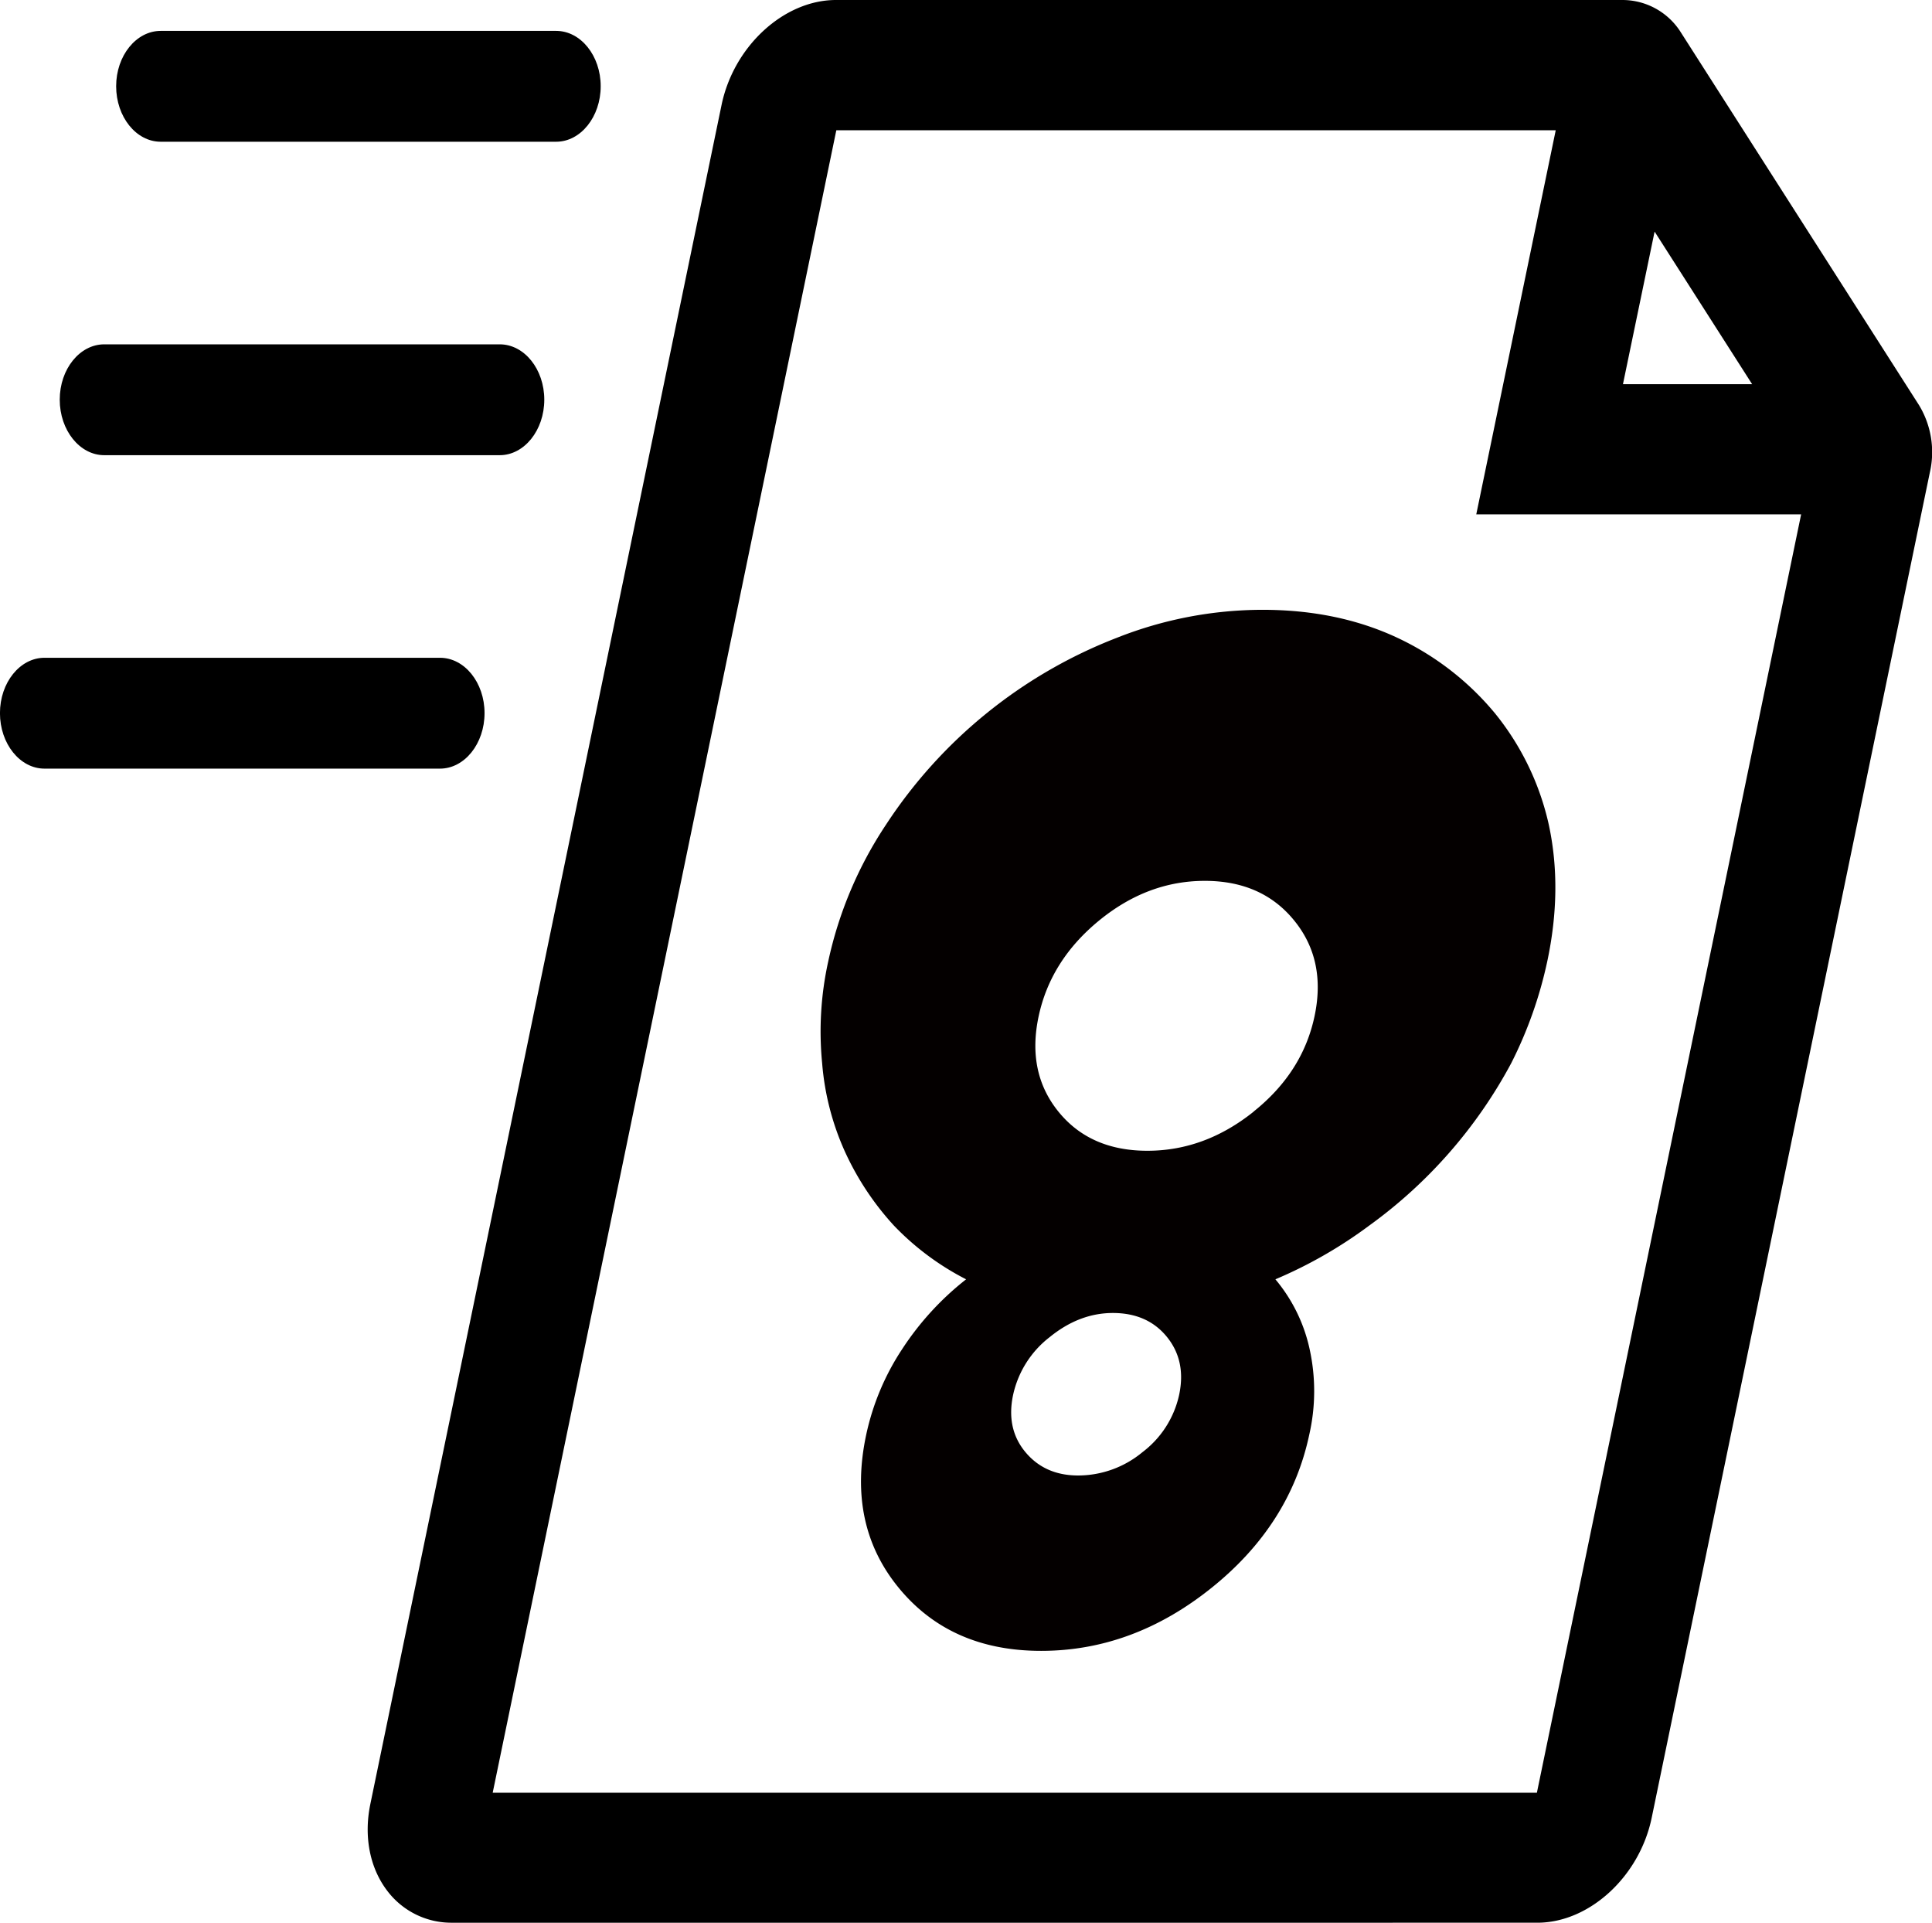
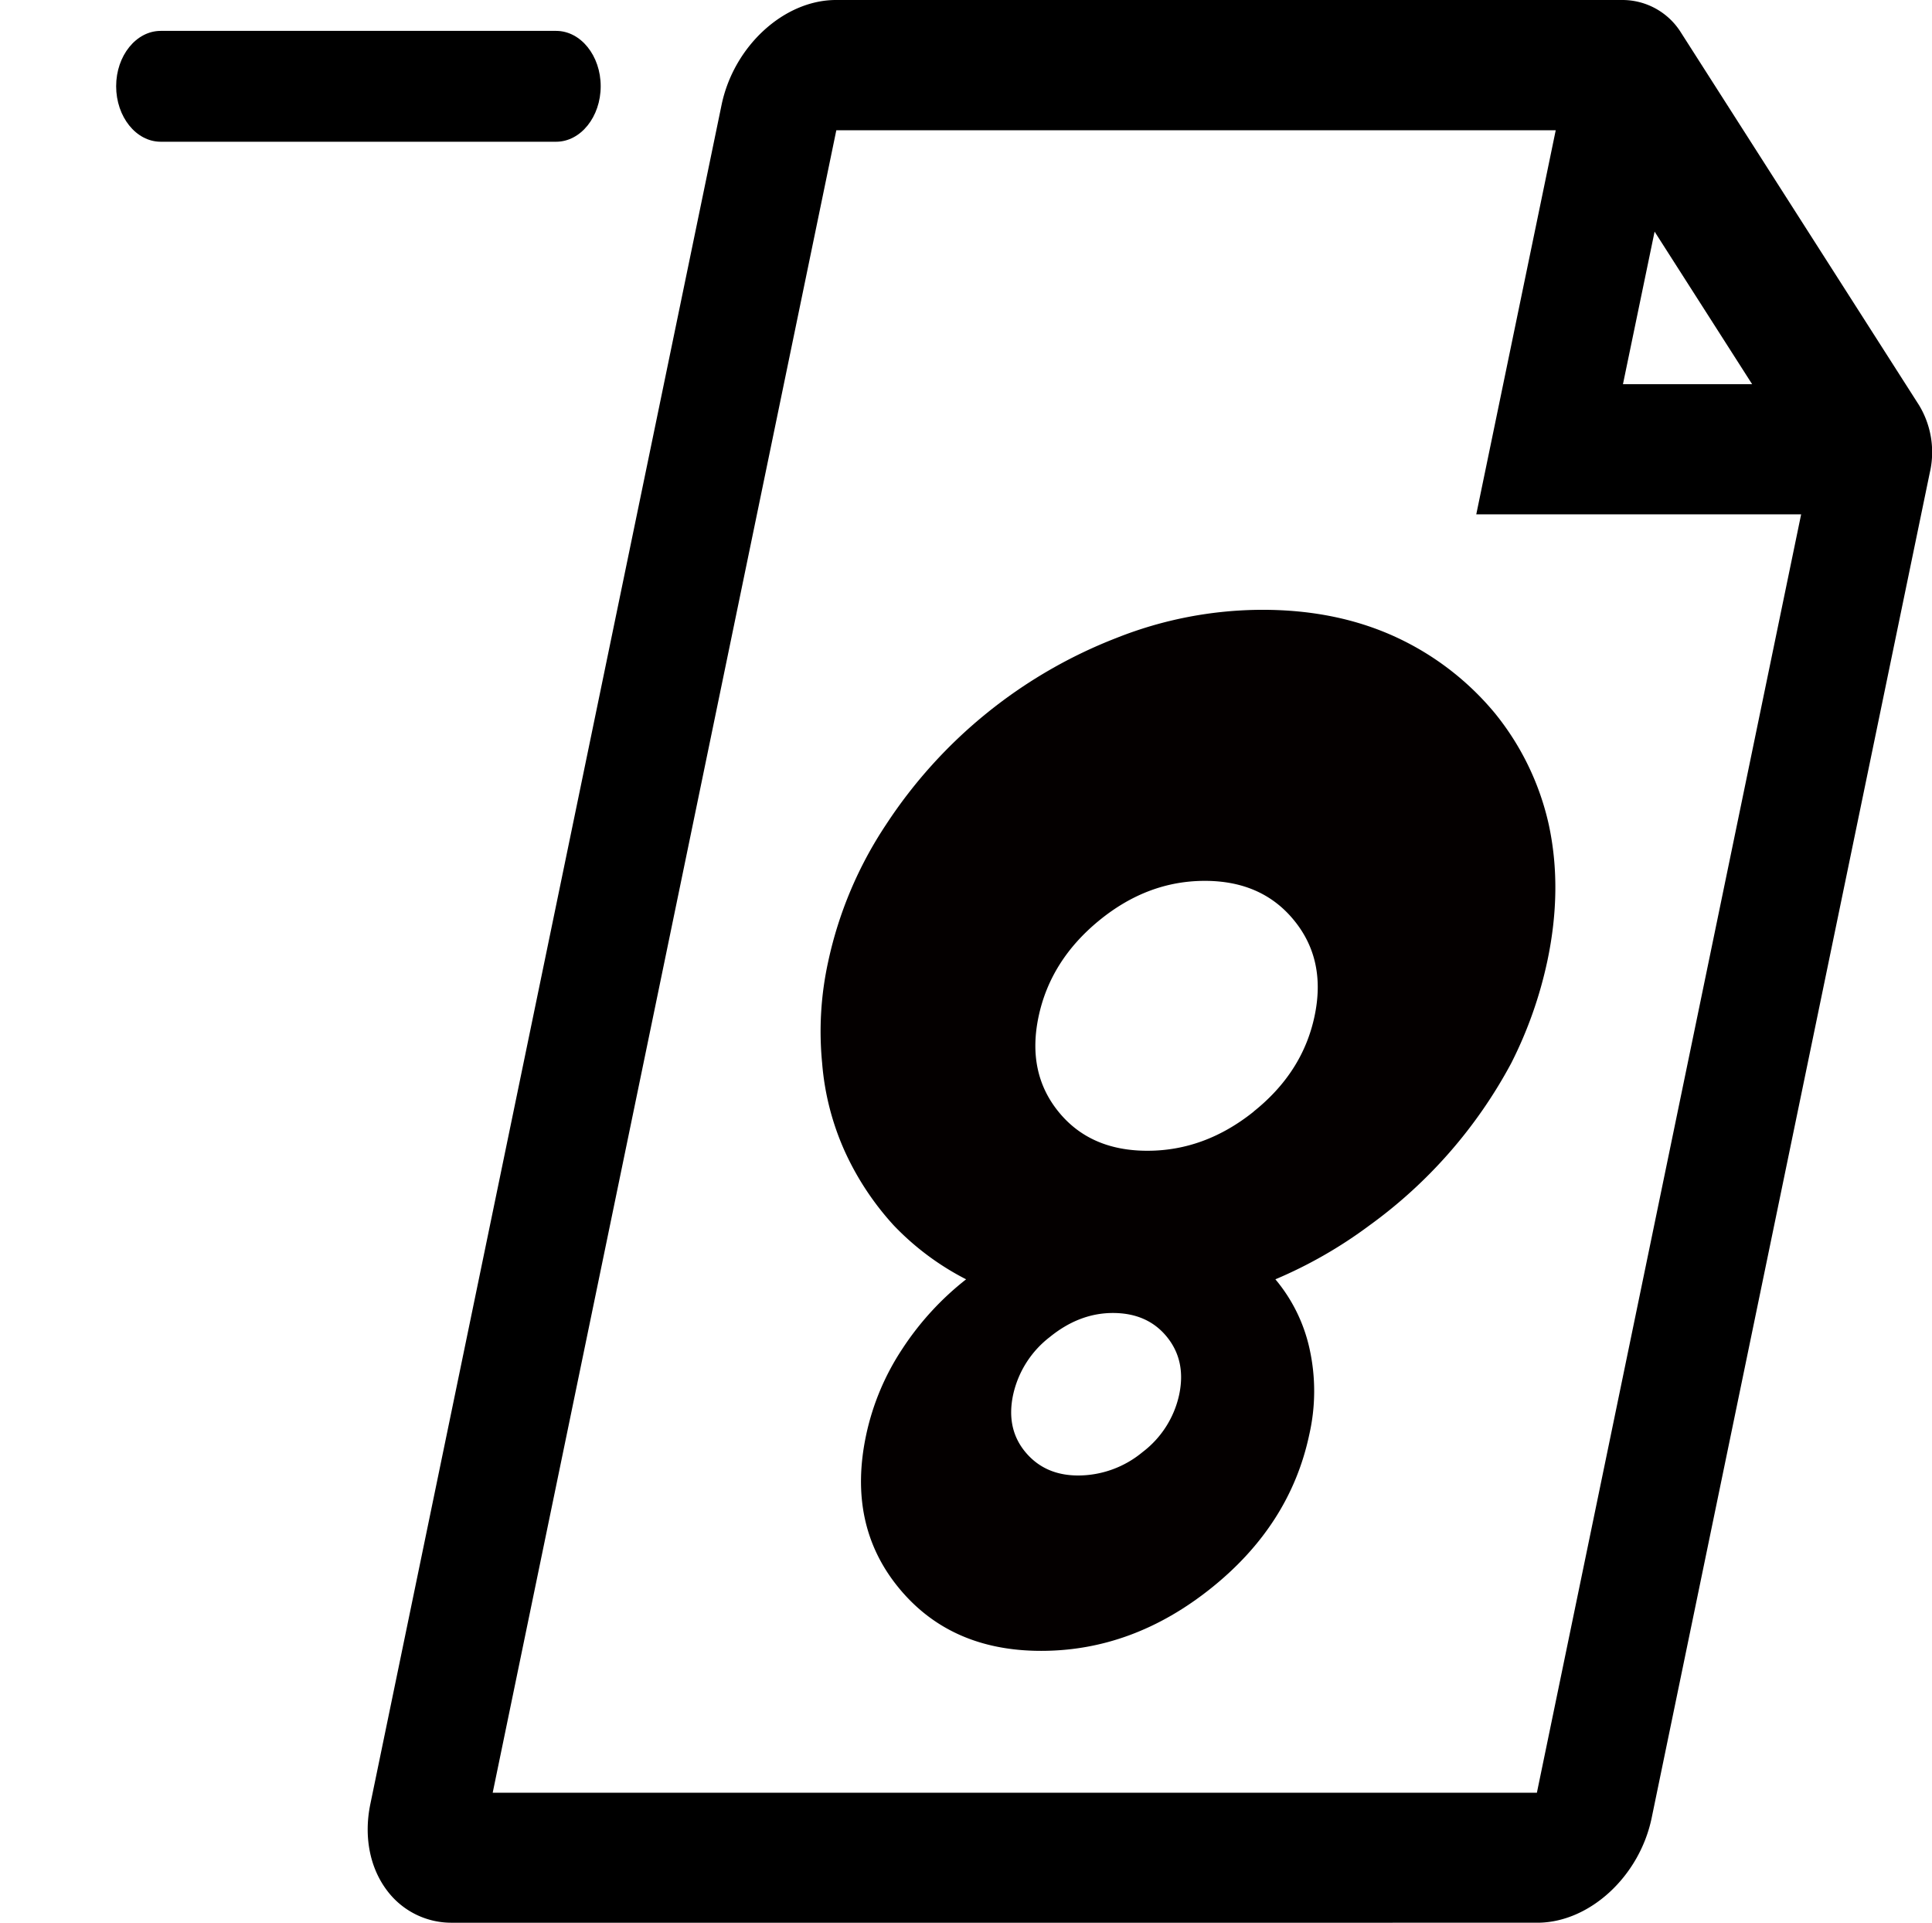
<svg xmlns="http://www.w3.org/2000/svg" id="レイヤー_1" data-name="レイヤー 1" viewBox="0 0 505.5 503">
  <defs>
    <style>.cls-1{fill:#040000;}</style>
  </defs>
  <title>w-ax8</title>
  <path d="M123.67,508a21,21,0,0,1-16.81-8.12c-4.7-6-6.38-14.32-4.6-22.93L194.15,32.47C197.34,17.06,210.49,5,224.09,5H429.7a18.06,18.06,0,0,1,15.48,8.52L507.47,111a23.72,23.72,0,0,1,2.81,17.67L437.52,480.54c-3.18,15.4-16.33,27.46-29.93,27.46Zm283.81-34,69.14-334.44h-85L412.41,39.08H224.18L134.27,474ZM463.8,105.51,438.28,65.59,430,105.51Z" transform="translate(-5.36 -5)" />
  <path d="M47.41,42.08c-6.43,0-11.66-6.52-11.66-14.52S41,13.08,47.41,13.08H150.87c6.43,0,11.66,6.49,11.66,14.48s-5.23,14.52-11.66,14.52Z" transform="translate(-5.36 -5)" />
-   <path d="M32.64,124.08c-6.42,0-11.65-6.52-11.65-14.52s5.23-14.48,11.65-14.48H136.11c6.43,0,11.66,6.49,11.66,14.48s-5.23,14.52-11.66,14.52Z" transform="translate(-5.36 -5)" />
-   <path d="M17,206.08c-6.42,0-11.65-6.52-11.65-14.52S10.59,177.08,17,177.08H120.48c6.43,0,11.66,6.49,11.66,14.48s-5.23,14.52-11.66,14.52Z" transform="translate(-5.36 -5)" />
  <path class="cls-1" d="M400.77,283.13a125.34,125.34,0,0,1-37.16,42.49,118,118,0,0,1-24.55,14.06A42.32,42.32,0,0,1,348,357.86a51.17,51.17,0,0,1-.08,22.47q-5,23.55-25.55,40.05t-44.6,16.5q-23.74,0-37.27-16.5T232,380.33a65.45,65.45,0,0,1,9.46-22.47,75.74,75.74,0,0,1,16.68-18.18,70.73,70.73,0,0,1-18.89-14.06,74.1,74.1,0,0,1-12.78-19.26,69.61,69.61,0,0,1-6-23.23,85.08,85.08,0,0,1,1.59-26.6,104,104,0,0,1,15.1-35.76,126.9,126.9,0,0,1,60.4-48.91,103.77,103.77,0,0,1,38.12-7.33q19.69,0,35.32,7.33a73.76,73.76,0,0,1,25.49,19.72,70.46,70.46,0,0,1,14.11,29.19q3.62,16.81-.41,35.76A109.56,109.56,0,0,1,400.77,283.13ZM287.52,391a26.4,26.4,0,0,0,16.77-6.11,25.62,25.62,0,0,0,9.59-15q1.88-8.87-3.19-15.13t-14.14-6.27q-8.76,0-16.49,6.27a26.12,26.12,0,0,0-9.62,15.13q-1.89,8.87,3.22,15T287.52,391Zm45.86-95.22q12.8-10.23,15.92-24.91T344,245.84q-8.42-10.4-23.41-10.4t-27.68,10.4q-12.68,10.4-15.8,25.06t5.18,24.91q8.28,10.24,23.29,10.24T333.38,295.81Z" transform="translate(-5.36 -5)" />
</svg>